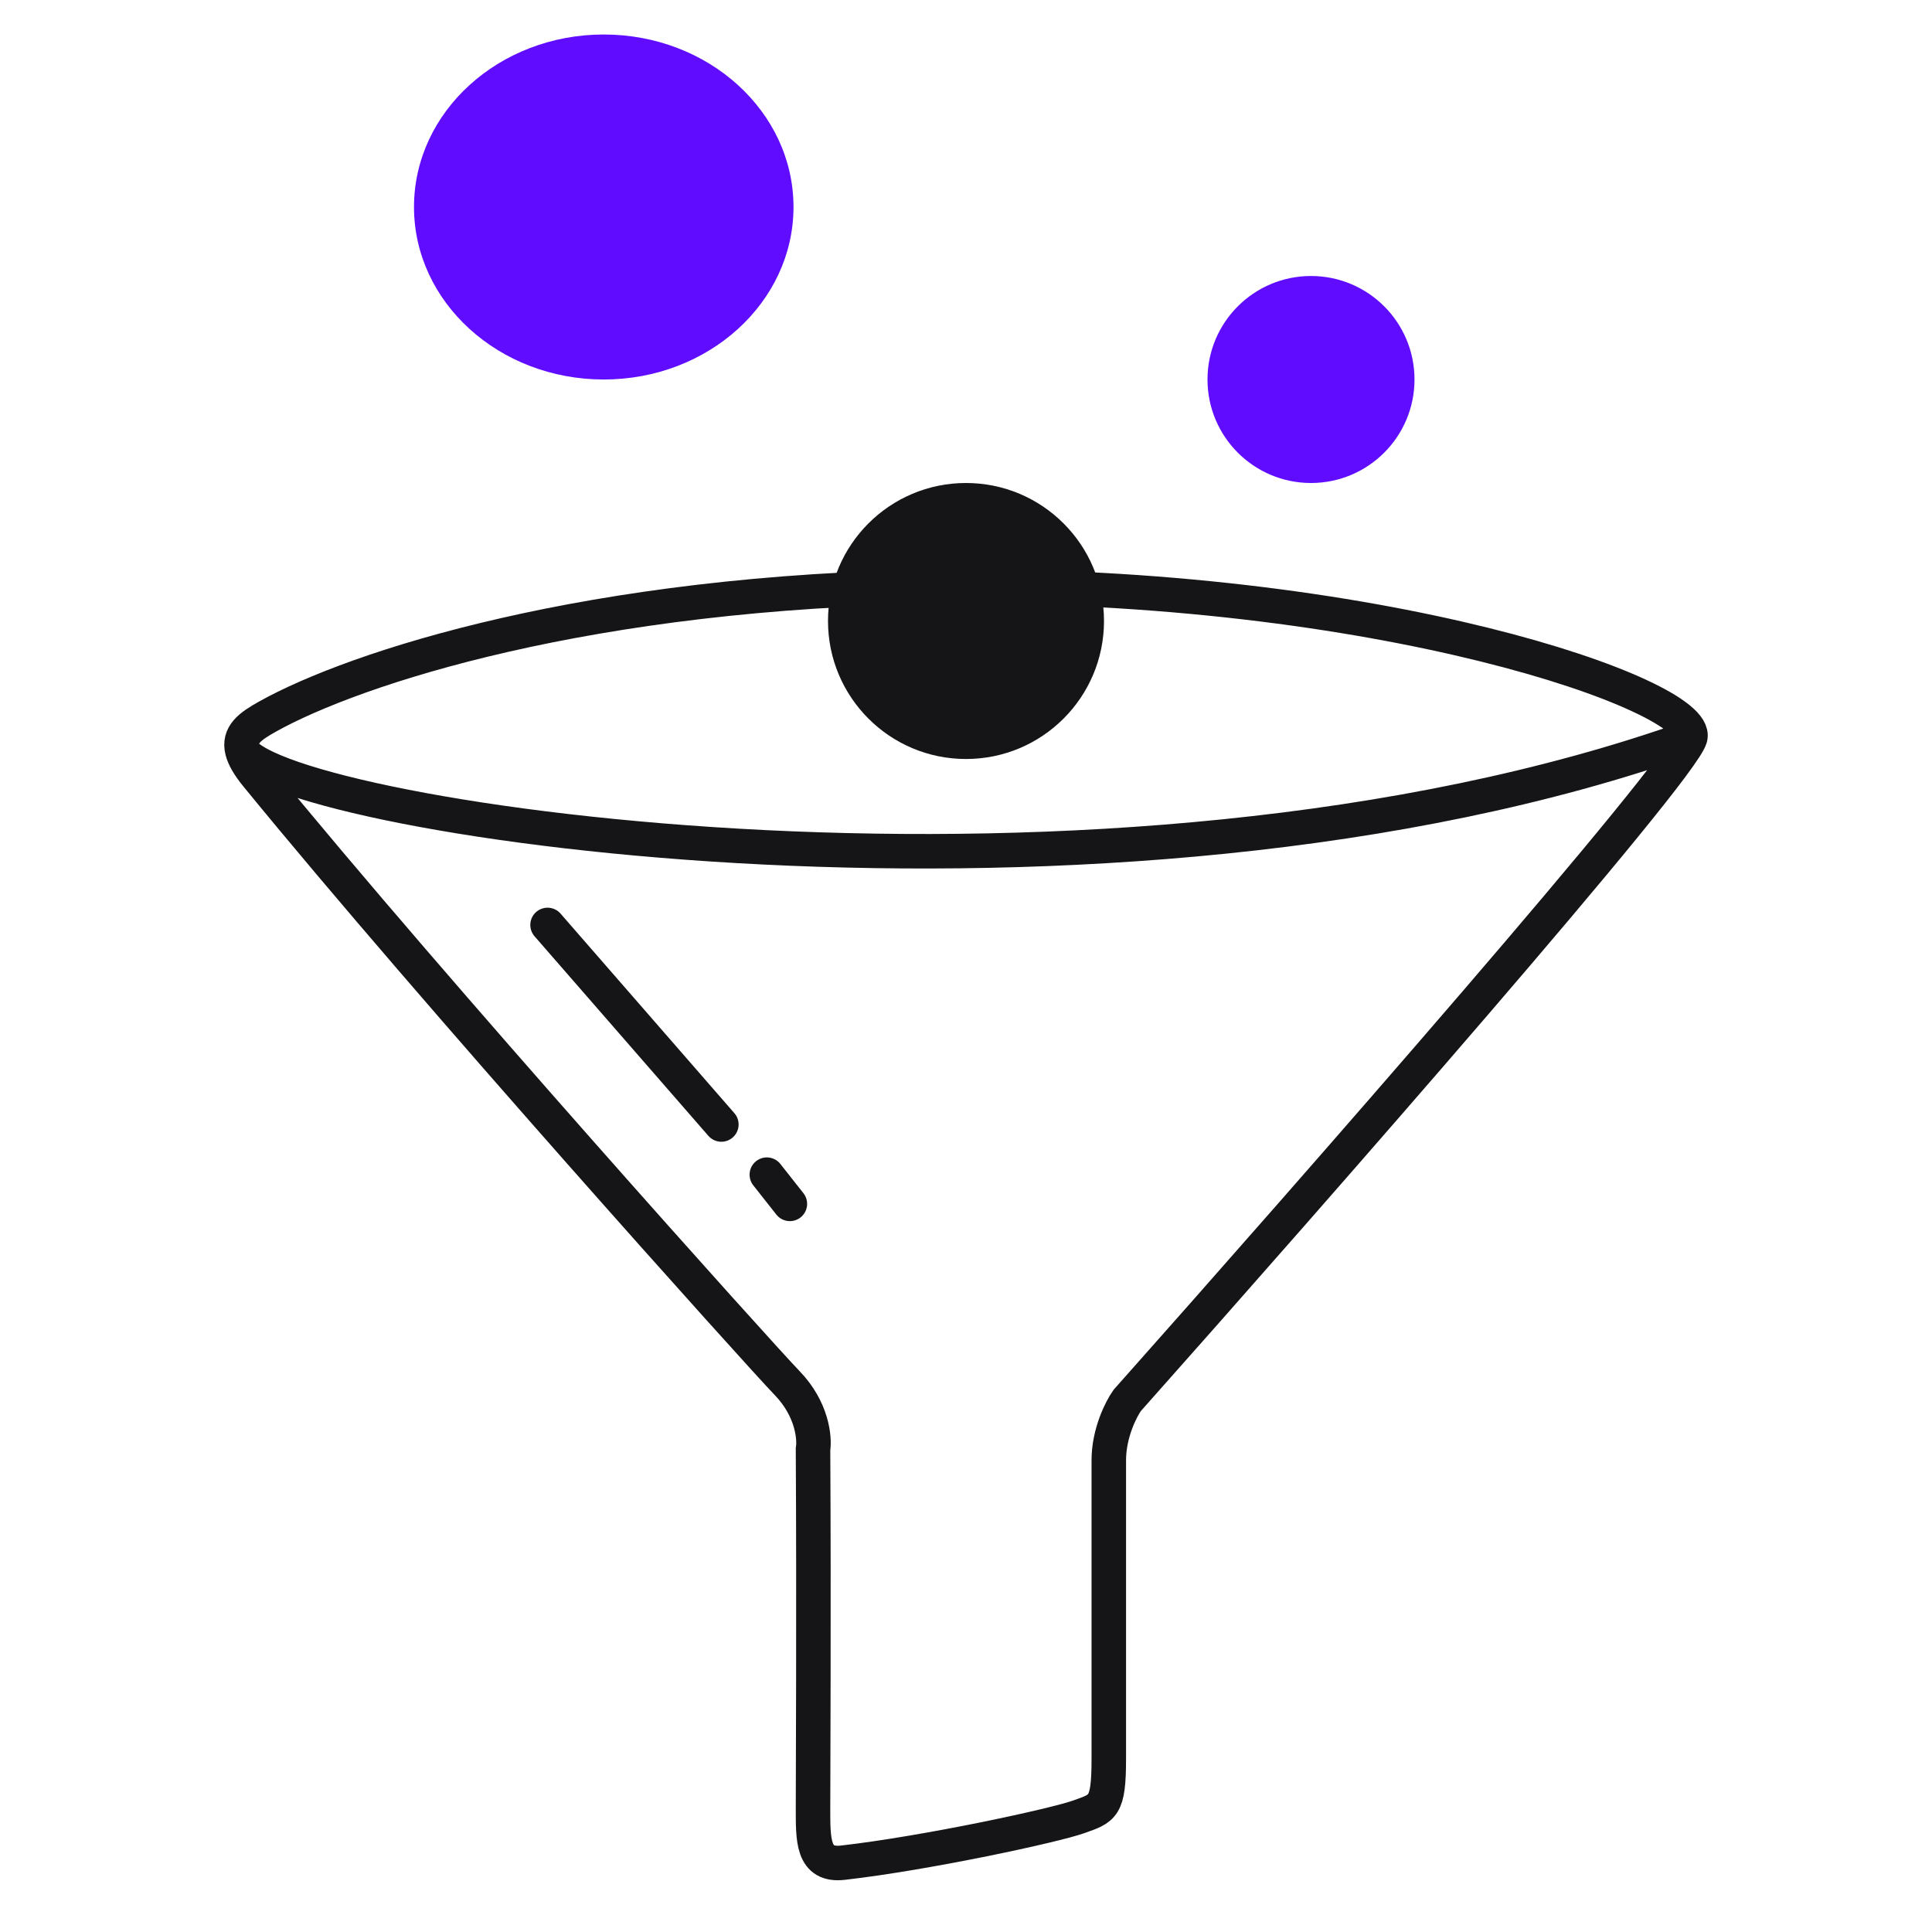
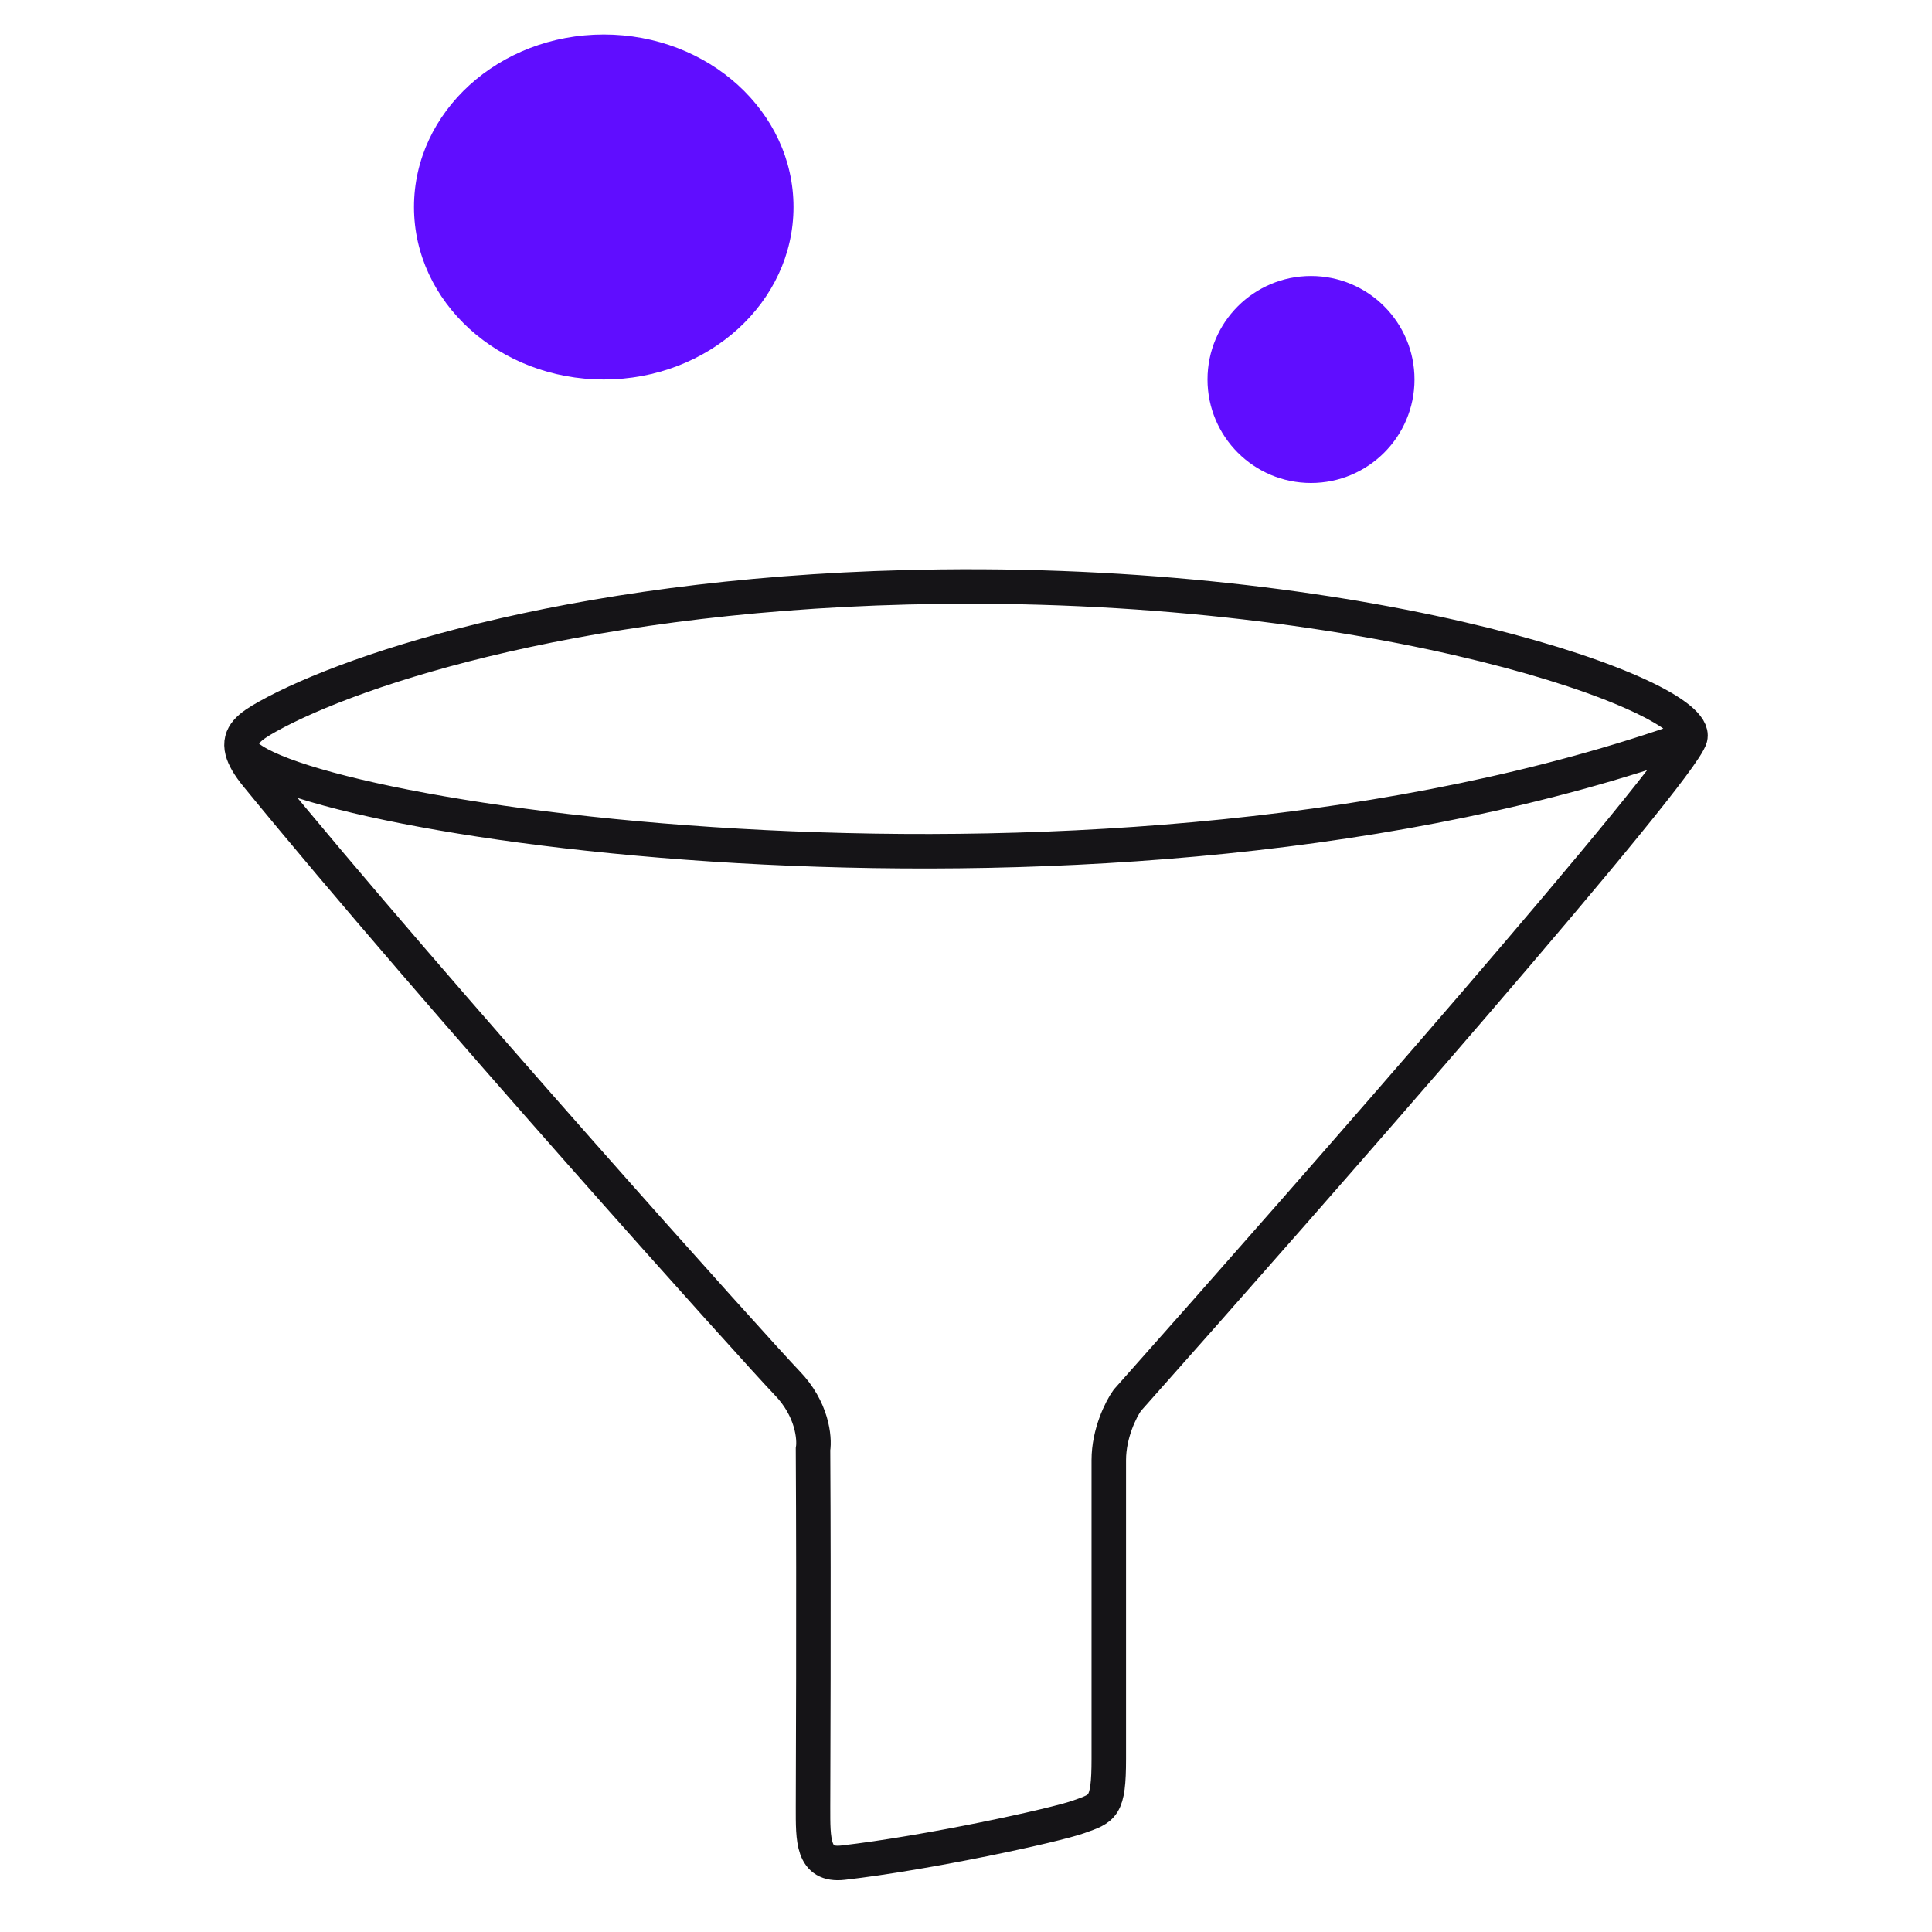
<svg xmlns="http://www.w3.org/2000/svg" width="56" height="56" viewBox="0 0 56 56" fill="none">
-   <rect width="56" height="56" fill="white" />
-   <path d="M7.753 20.771C10.27 19.364 17.07 17.125 27.258 17.005C39.994 16.855 49.298 20.171 48.993 21.376C48.749 22.341 38.011 34.589 32.673 40.592C32.495 40.843 32.139 41.541 32.139 42.325V50.981C32.139 52.396 31.97 52.41 31.27 52.661C30.57 52.912 26.878 53.711 24.434 53.991C23.543 54.093 23.566 53.326 23.566 52.381C23.566 51.781 23.592 46.485 23.566 42.008C23.619 41.681 23.542 40.838 22.811 40.084C22.079 39.33 12.61 28.806 7.442 22.479C7.206 22.191 7.074 21.958 7.024 21.764C6.904 21.302 7.246 21.054 7.753 20.771Z" fill="white" />
+   <path d="M7.753 20.771C10.27 19.364 17.07 17.125 27.258 17.005C39.994 16.855 49.298 20.171 48.993 21.376C48.749 22.341 38.011 34.589 32.673 40.592C32.495 40.843 32.139 41.541 32.139 42.325V50.981C32.139 52.396 31.97 52.41 31.27 52.661C30.57 52.912 26.878 53.711 24.434 53.991C23.543 54.093 23.566 53.326 23.566 52.381C23.566 51.781 23.592 46.485 23.566 42.008C23.619 41.681 23.542 40.838 22.811 40.084C22.079 39.33 12.61 28.806 7.442 22.479C7.206 22.191 7.074 21.958 7.024 21.764Z" fill="white" />
  <path d="M48.993 21.376C49.298 20.171 39.994 16.855 27.258 17.005C17.07 17.125 10.27 19.364 7.753 20.771C7.246 21.054 6.904 21.302 7.024 21.764M48.993 21.376C48.749 22.341 38.011 34.589 32.673 40.592C32.495 40.843 32.139 41.541 32.139 42.325C32.139 43.109 32.139 47.64 32.139 50.981C32.139 52.396 31.97 52.41 31.27 52.661C30.57 52.912 26.878 53.711 24.434 53.991C23.543 54.093 23.566 53.326 23.566 52.381C23.566 51.781 23.592 46.485 23.566 42.008C23.619 41.681 23.542 40.838 22.811 40.084C22.079 39.33 12.61 28.806 7.442 22.479C7.206 22.191 7.074 21.958 7.024 21.764M48.993 21.376C32.139 27.372 8.287 23.742 7.024 21.764" stroke="#151417" stroke-linecap="round" />
-   <path d="M15.871 26.81L20.909 32.594" stroke="#151417" stroke-linecap="round" />
-   <path d="M22.227 34.048L22.895 34.895" stroke="#151417" stroke-linecap="round" />
  <circle cx="38" cy="11" r="3" fill="#600DFF" />
-   <circle cx="28" cy="18" r="4" fill="#151417" />
  <ellipse cx="17.5" cy="6" rx="5.5" ry="5" fill="#600DFF" />
</svg>